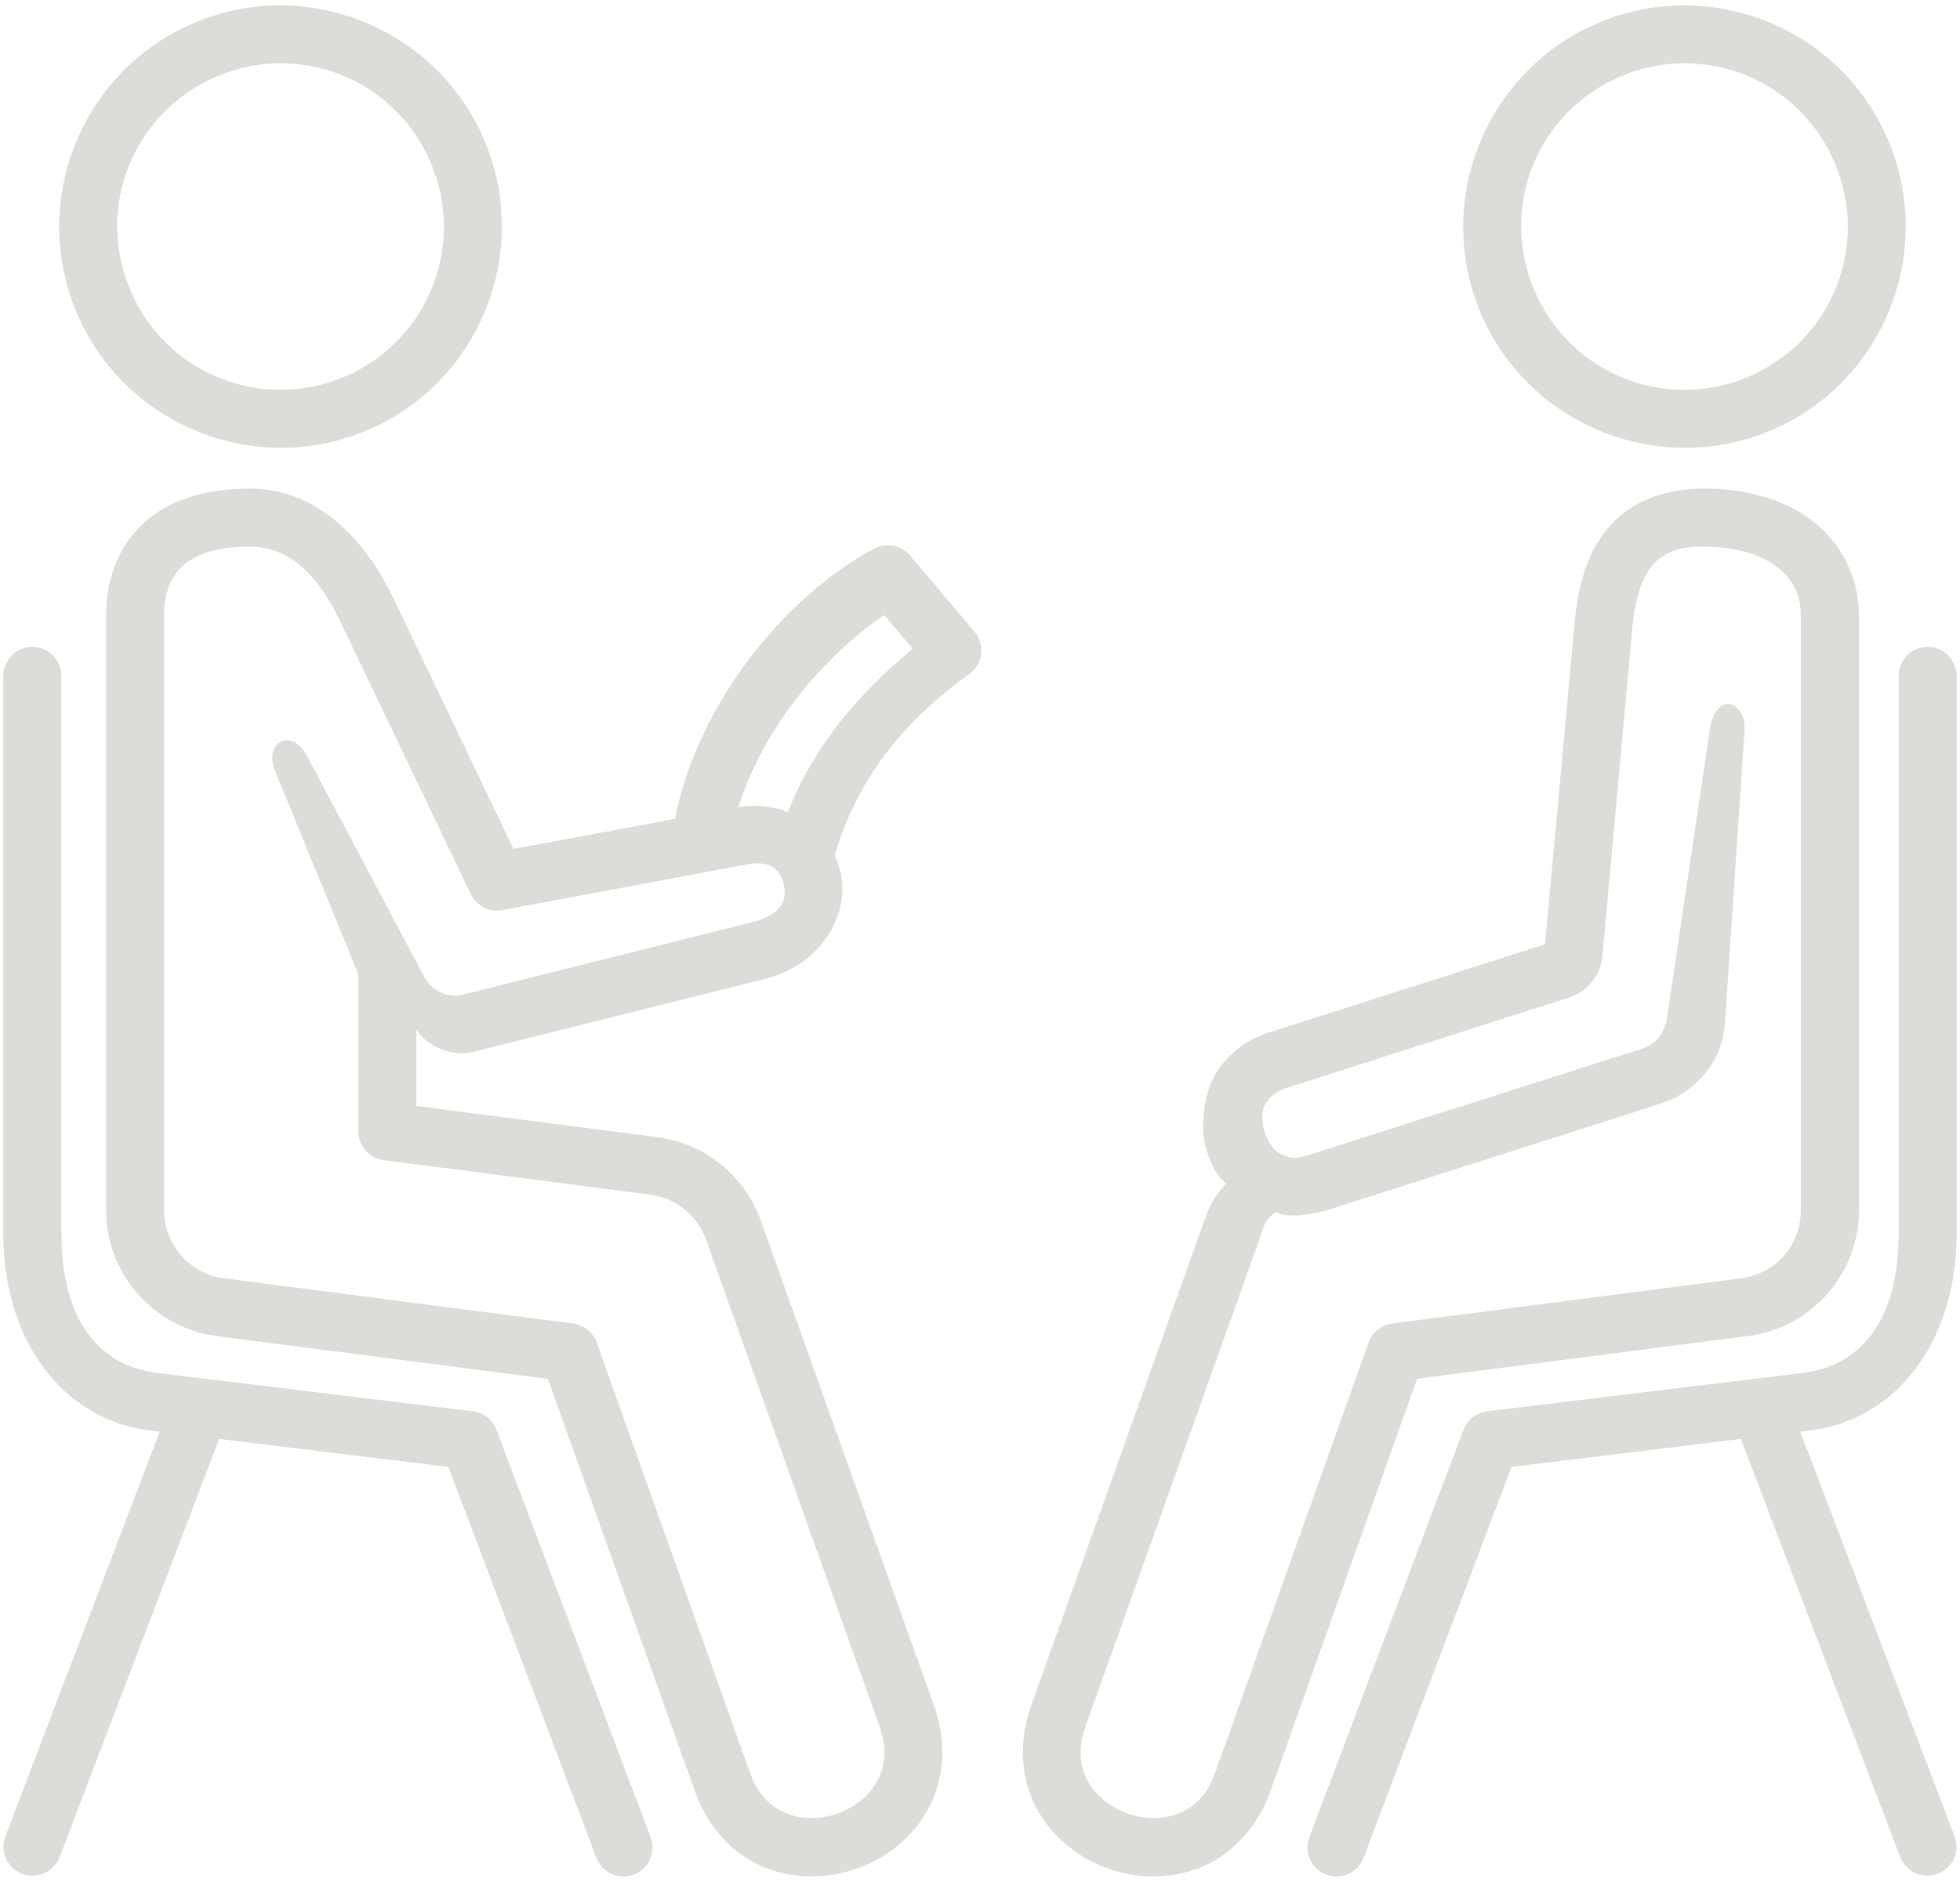
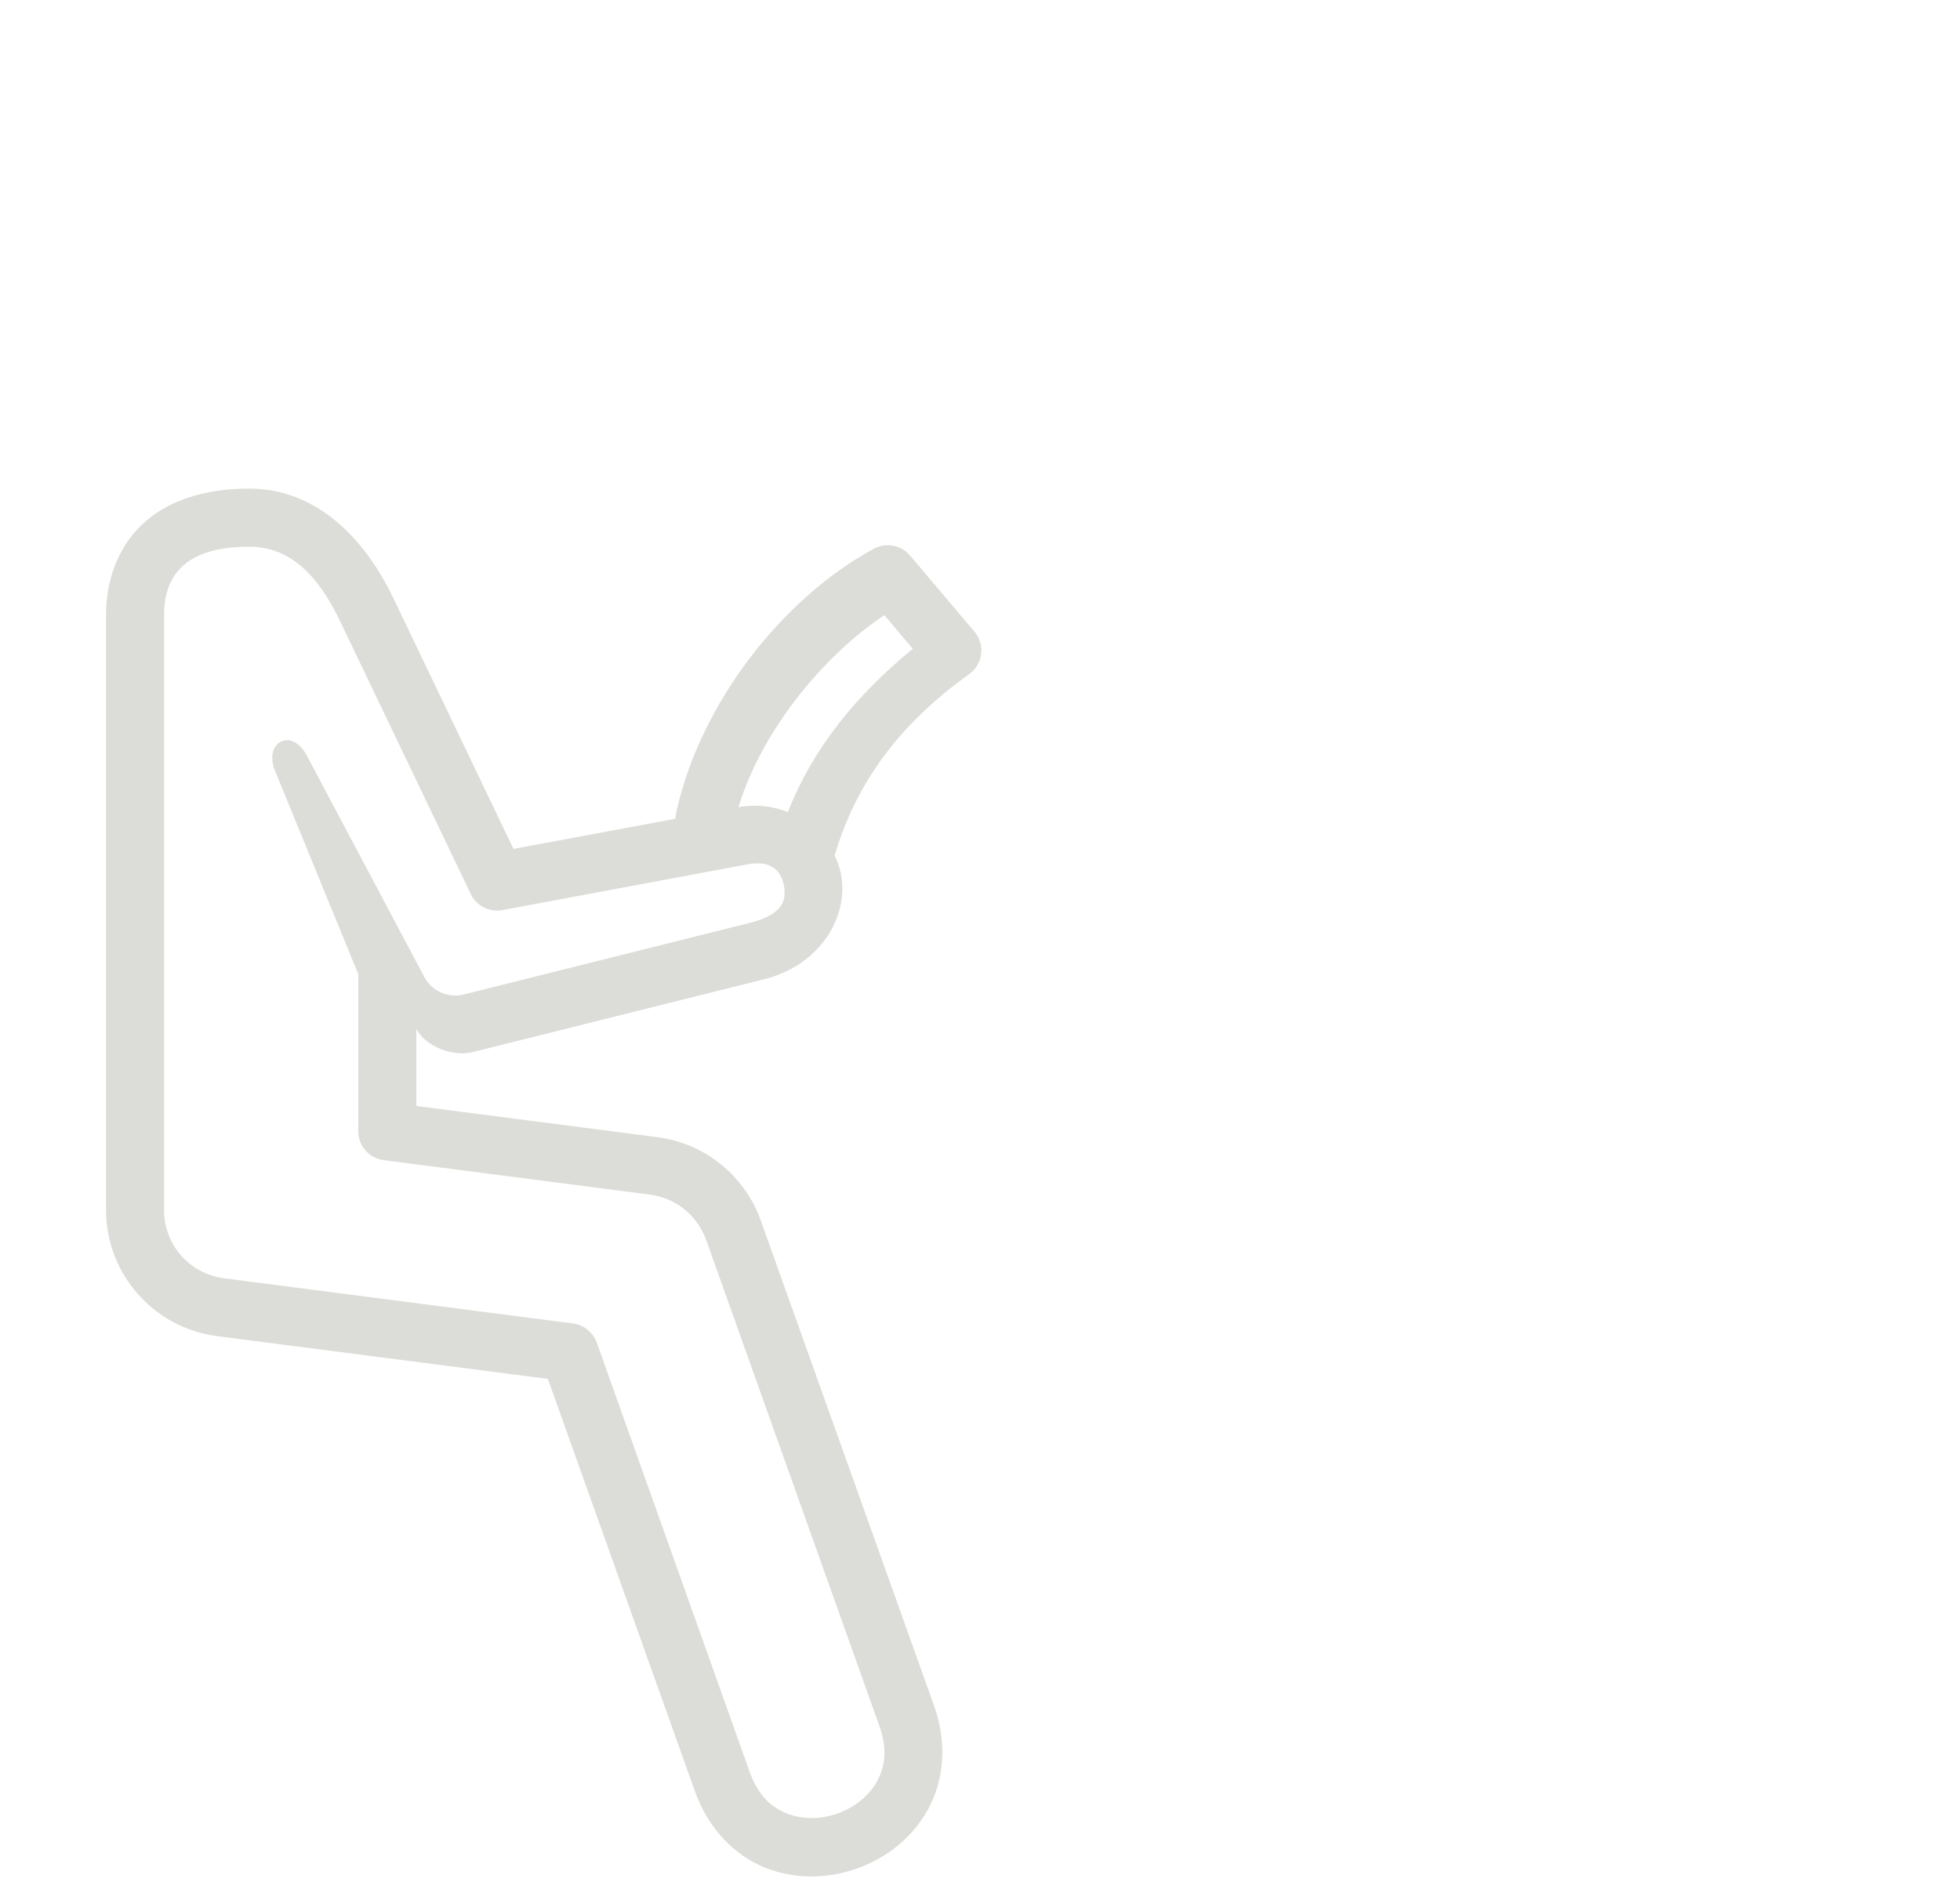
<svg xmlns="http://www.w3.org/2000/svg" fill="#dcddd8" height="72.8" preserveAspectRatio="xMidYMid meet" version="1" viewBox="7.1 8.6 75.8 72.8" width="75.8" zoomAndPan="magnify">
  <g id="change1_1">
-     <path d="M81.665,33.625c0.62,0.009,1.115,0.52,1.104,1.145v21.573c0,4.233-2.417,7.192-5.647,7.588l-0.4,0.047l5.968,15.647 c0.224,0.577-0.068,1.233-0.645,1.452c-0.584,0.224-1.235-0.067-1.459-0.651l-6.161-16.167l-8.869,1.084l-5.709,15.083 c-0.203,0.599-0.864,0.912-1.457,0.688c-0.595-0.229-0.885-0.901-0.641-1.485l5.948-15.719c0.151-0.391,0.5-0.667,0.912-0.719 l12.244-1.489c2.1-0.26,3.672-1.907,3.672-5.359V34.77C80.513,34.134,81.029,33.614,81.665,33.625z" />
-   </g>
+     </g>
  <g id="change1_2">
    <path d="M41.3,32.395l1.1,1.301c-2.12,1.74-3.844,3.792-4.829,6.317c-0.572-0.228-1.224-0.312-1.911-0.192 C36.545,36.885,38.925,33.978,41.3,32.395z M16.748,29.749c1.547,0,2.636,1.057,3.521,2.912l5.036,10.52 c0.219,0.459,0.713,0.715,1.213,0.625l9.48-1.771c0.963-0.183,1.312,0.287,1.416,0.803c0.104,0.52,0.027,1.124-1.307,1.457 l-11.167,2.797c-0.615,0.093-1.193-0.203-1.459-0.755l-4.516-8.511c-0.588-1.115-1.681-0.516-1.229,0.588l3.219,7.865v6.088 c0.005,0.563,0.423,1.036,0.98,1.109l10.307,1.333c0.995,0.131,1.828,0.808,2.167,1.751l6.693,18.785 c0.333,0.923,0.224,1.6-0.084,2.157c-0.307,0.563-0.864,1.009-1.52,1.244c-0.656,0.235-1.38,0.24-1.975,0 c-0.588-0.239-1.104-0.681-1.432-1.609L30.18,60.535c-0.145-0.396-0.495-0.683-0.916-0.74l-13.495-1.749 c-1.333-0.172-2.323-1.287-2.323-2.636V32.405c0-0.823,0.224-1.432,0.676-1.869C14.576,30.098,15.357,29.743,16.748,29.749z M16.748,27.499c-1.792,0-3.224,0.489-4.183,1.421c-0.963,0.927-1.364,2.219-1.364,3.484V55.41c0,2.459,1.839,4.548,4.276,4.871 l12.812,1.656l5.688,15.959c0.521,1.452,1.532,2.468,2.699,2.943c1.171,0.468,2.447,0.437,3.572,0.036 c1.131-0.401,2.141-1.188,2.745-2.292c0.604-1.104,0.749-2.531,0.235-3.989l-6.704-18.776c-0.615-1.74-2.161-2.989-3.989-3.229 l-9.333-1.208V48.41c0.421,0.735,1.475,1.063,2.183,0.885l11.265-2.817c2.193-0.547,3.297-2.453,2.969-4.083 c-0.048-0.245-0.136-0.475-0.24-0.699c0.844-2.901,2.609-5.167,5.203-7.02c0.532-0.385,0.631-1.141,0.204-1.641l-2.496-2.953 c-0.223-0.26-0.552-0.405-0.889-0.391c-0.177,0-0.344,0.047-0.501,0.131c-3.509,1.901-6.739,5.968-7.656,10.249 c-0.011,0.068-0.02,0.131-0.02,0.199l-6.267,1.167l-4.651-9.713C21.196,29.421,19.346,27.505,16.748,27.499z" />
  </g>
  <g id="change1_3">
-     <path d="M72.993,29.749c1.391,0,2.344,0.371,2.921,0.849c0.573,0.479,0.828,1.068,0.828,1.807V55.41 c0.005,1.349-0.973,2.464-2.312,2.636l-13.489,1.749c-0.423,0.057-0.776,0.339-0.917,0.74l-5.916,16.604 c-0.328,0.928-0.839,1.371-1.432,1.609c-0.595,0.24-1.313,0.235-1.969,0c-0.656-0.235-1.219-0.681-1.531-1.244 c-0.308-0.557-0.417-1.235-0.084-2.157l6.703-18.78c0.177-0.496,0.199-0.813,0.647-1.068c0.62,0.26,1.625,0.025,2.068-0.115 l12.791-4.084c1.371-0.437,2.407-1.645,2.505-3.083l0.76-11.333c0.079-1.213-1.119-1.511-1.328-0.136L71.57,47.962 c-0.104,0.683-0.52,1.057-0.957,1.199l-12.787,4.077c-0.521,0.167-0.693,0.245-1.245-0.031c-0.181-0.088-0.443-0.401-0.577-0.817 c-0.12-0.385-0.12-0.819,0.025-1.068c0.265-0.459,0.661-0.588,0.98-0.688l10.771-3.448c0.708-0.228,1.224-0.869,1.291-1.609 l1.161-12.729c0.115-1.249,0.439-2.02,0.835-2.443c0.395-0.427,0.916-0.661,1.921-0.661L72.993,29.749z M72.993,27.499 c-1.423,0-2.704,0.437-3.573,1.375c-0.875,0.943-1.276,2.235-1.421,3.771l-1.147,12.479l-10.52,3.365 c-1.147,0.323-1.969,1.073-2.344,1.891c-0.401,0.859-0.443,2.041-0.235,2.692c0.208,0.652,0.412,1.043,0.776,1.308 c-0.396,0.416-0.599,0.719-0.853,1.427l-6.704,18.787c-0.516,1.453-0.369,2.885,0.235,3.989c0.609,1.104,1.615,1.891,2.74,2.292 c1.124,0.401,2.4,0.432,3.572-0.036c1.167-0.475,2.188-1.491,2.709-2.943l5.676-15.964l12.824-1.656 c2.432-0.317,4.271-2.412,4.265-4.871V32.401c0-1.344-0.584-2.647-1.647-3.532C76.279,27.983,74.779,27.499,72.993,27.499z" />
-   </g>
+     </g>
  <g id="change1_4">
-     <path clip-rule="evenodd" d="M20.285,11.494c1.5,0.593,2.765,1.765,3.463,3.375 c1.38,3.203-0.083,6.901-3.287,8.287c-3.224,1.385-6.921-0.079-8.307-3.297c-1.385-3.208,0.077-6.9,3.301-8.291 C17.061,10.874,18.785,10.901,20.285,11.494z M21.102,9.416c-2.036-0.807-4.38-0.844-6.541,0.089 c-4.339,1.869-6.339,6.921-4.469,11.249c1.864,4.328,6.927,6.339,11.26,4.469c4.328-1.865,6.324-6.928,4.459-11.251 C24.873,11.812,23.138,10.224,21.102,9.416z" fill-rule="evenodd" />
-   </g>
+     </g>
  <g id="change1_5">
-     <path d="M8.332,33.625c-0.62,0.009-1.115,0.52-1.104,1.145v21.573c0,4.233,2.416,7.192,5.651,7.588l0.396,0.047L7.31,79.624 c-0.229,0.577,0.063,1.233,0.645,1.457C8.534,81.3,9.19,81.01,9.409,80.426l6.167-16.167l8.865,1.084l5.708,15.083 c0.208,0.599,0.869,0.912,1.464,0.688c0.593-0.229,0.88-0.901,0.635-1.485L26.3,63.91c-0.145-0.391-0.495-0.667-0.905-0.719 l-12.245-1.489c-2.104-0.26-3.672-1.907-3.672-5.359V34.77C9.488,34.134,8.966,33.614,8.332,33.625z" />
-   </g>
+     </g>
  <g id="change1_6">
-     <path clip-rule="evenodd" d="M74.581,11.494c1.495,0.593,2.765,1.765,3.459,3.375 c1.385,3.203-0.079,6.901-3.287,8.287c-3.219,1.385-6.916-0.079-8.301-3.297c-1.391-3.208,0.072-6.9,3.296-8.291 C71.351,10.874,73.081,10.901,74.581,11.494z M75.403,9.416c-2.036-0.807-4.38-0.844-6.541,0.089 c-4.333,1.869-6.344,6.921-4.479,11.249c1.869,4.328,6.932,6.339,11.265,4.469c4.328-1.865,6.323-6.928,4.453-11.251 C79.17,11.812,77.446,10.224,75.403,9.416z" fill-rule="evenodd" />
-   </g>
+     </g>
</svg>